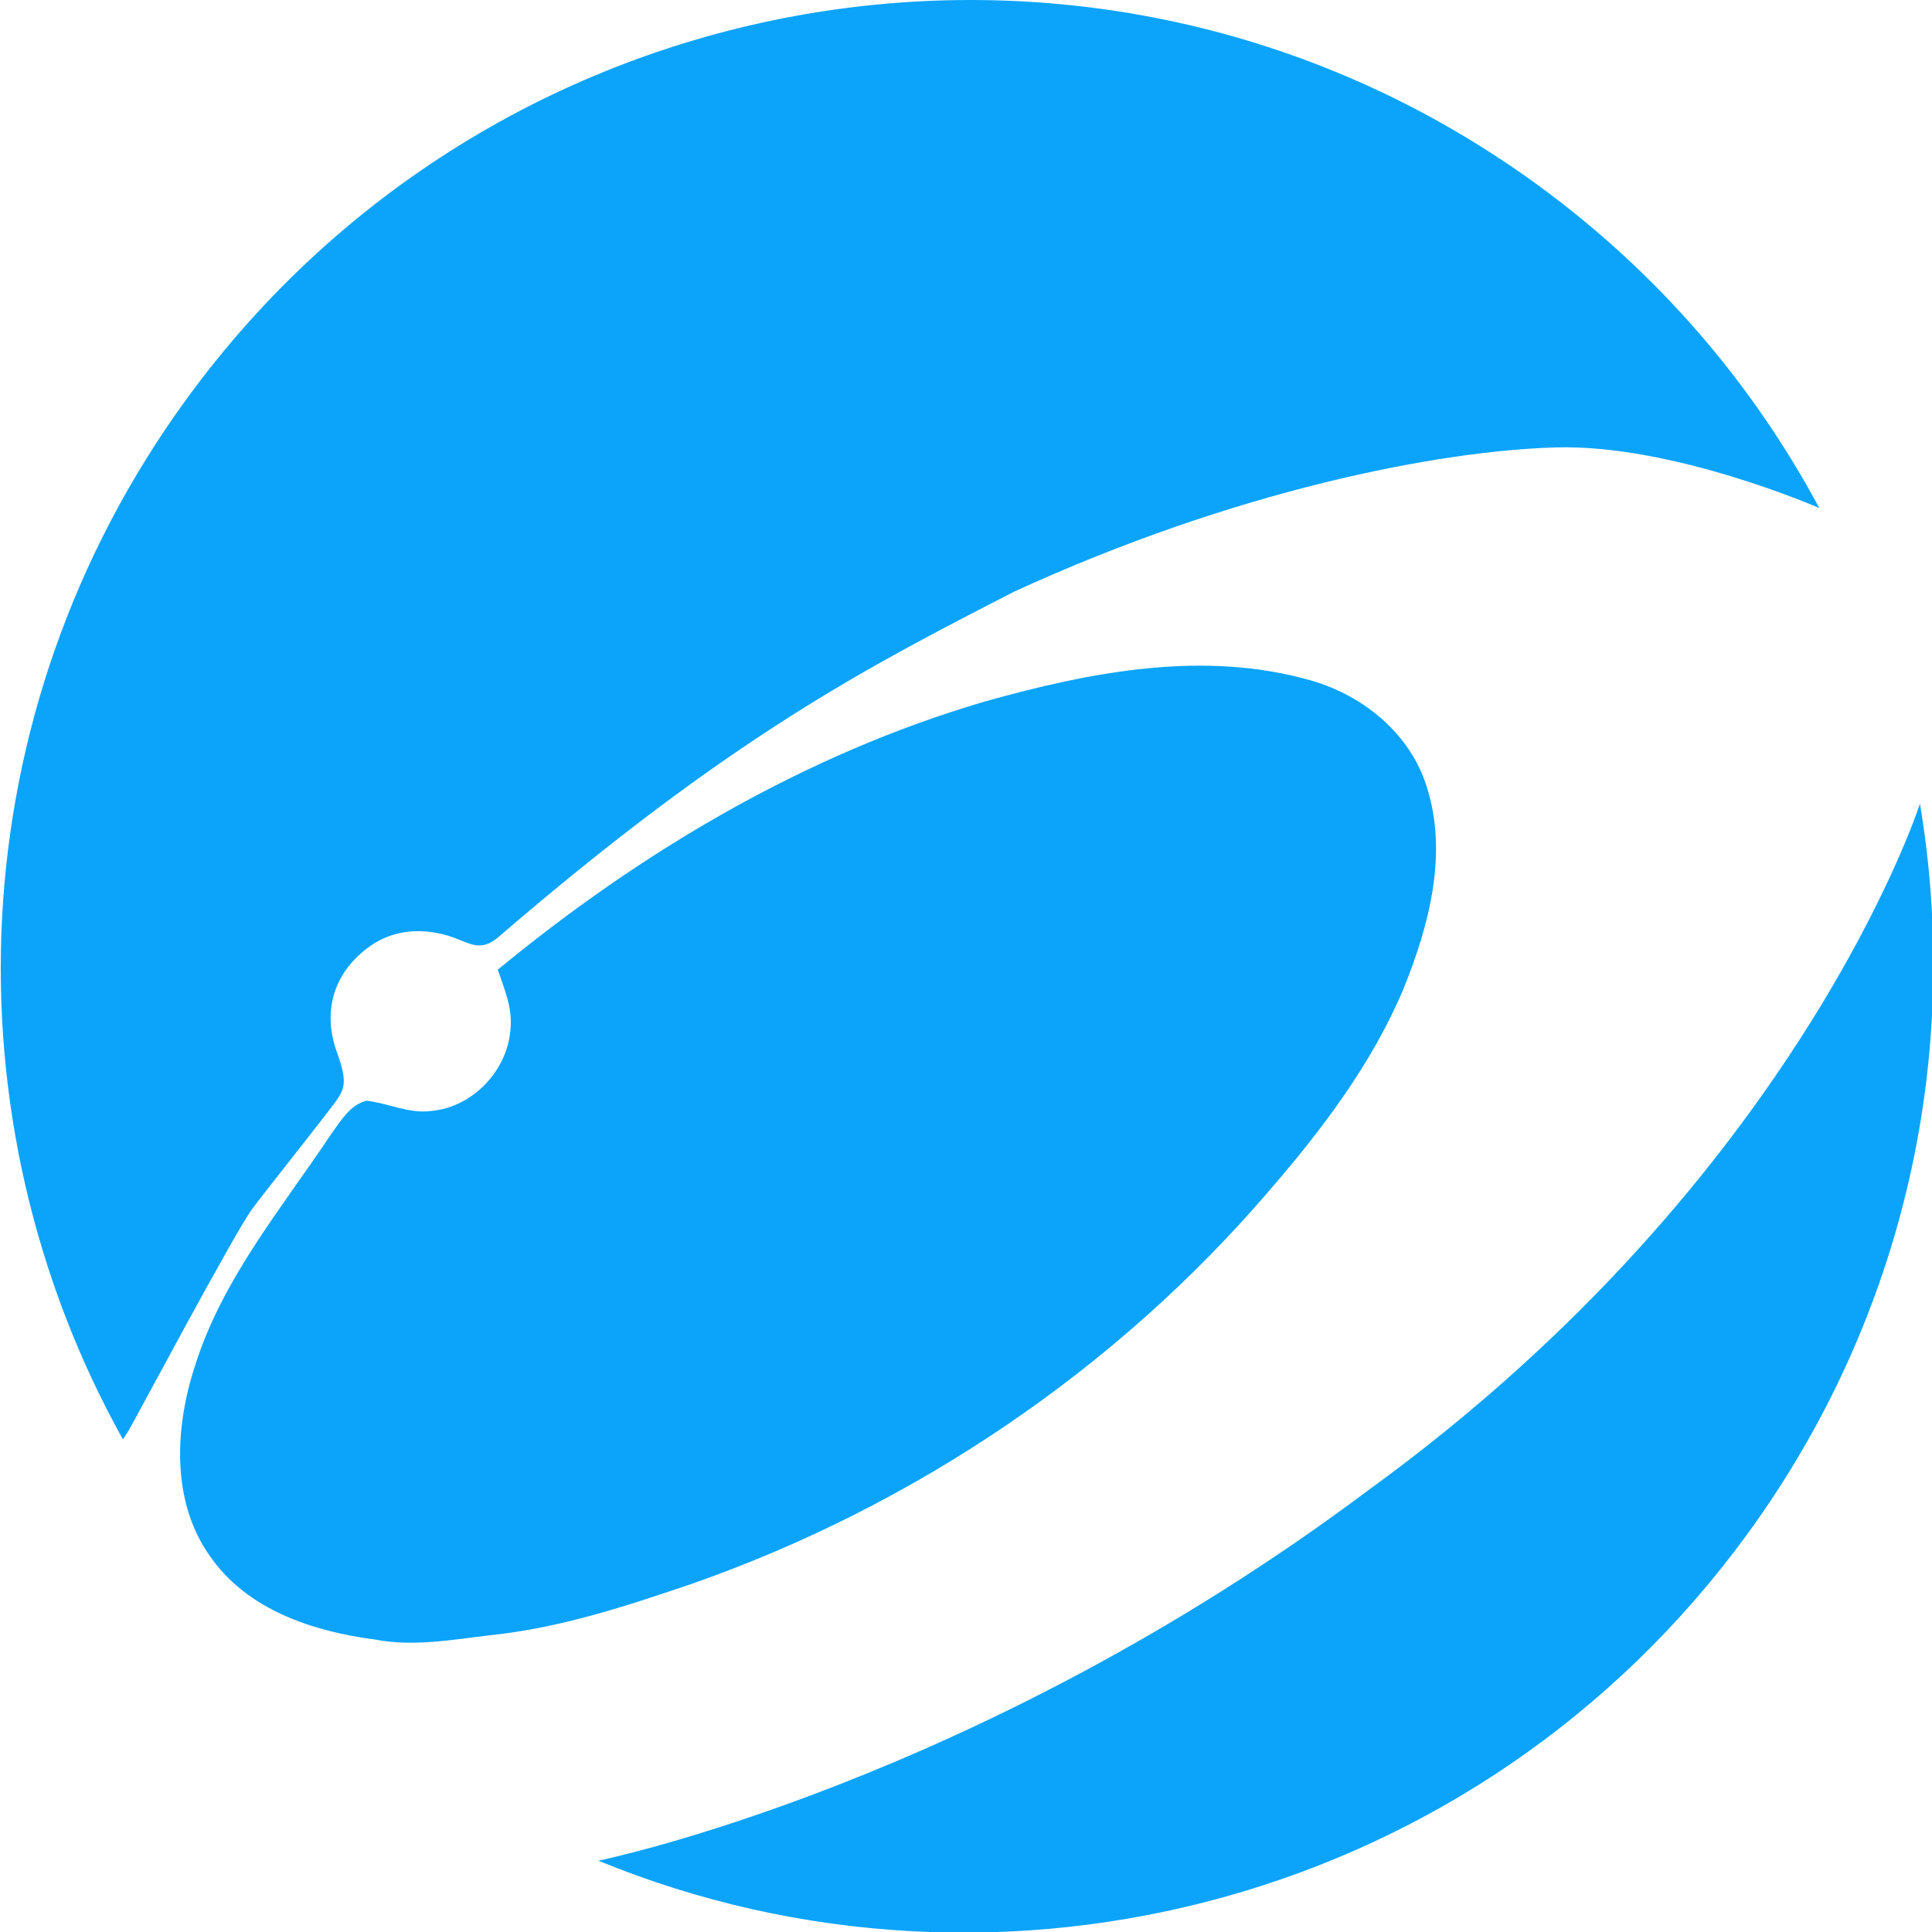
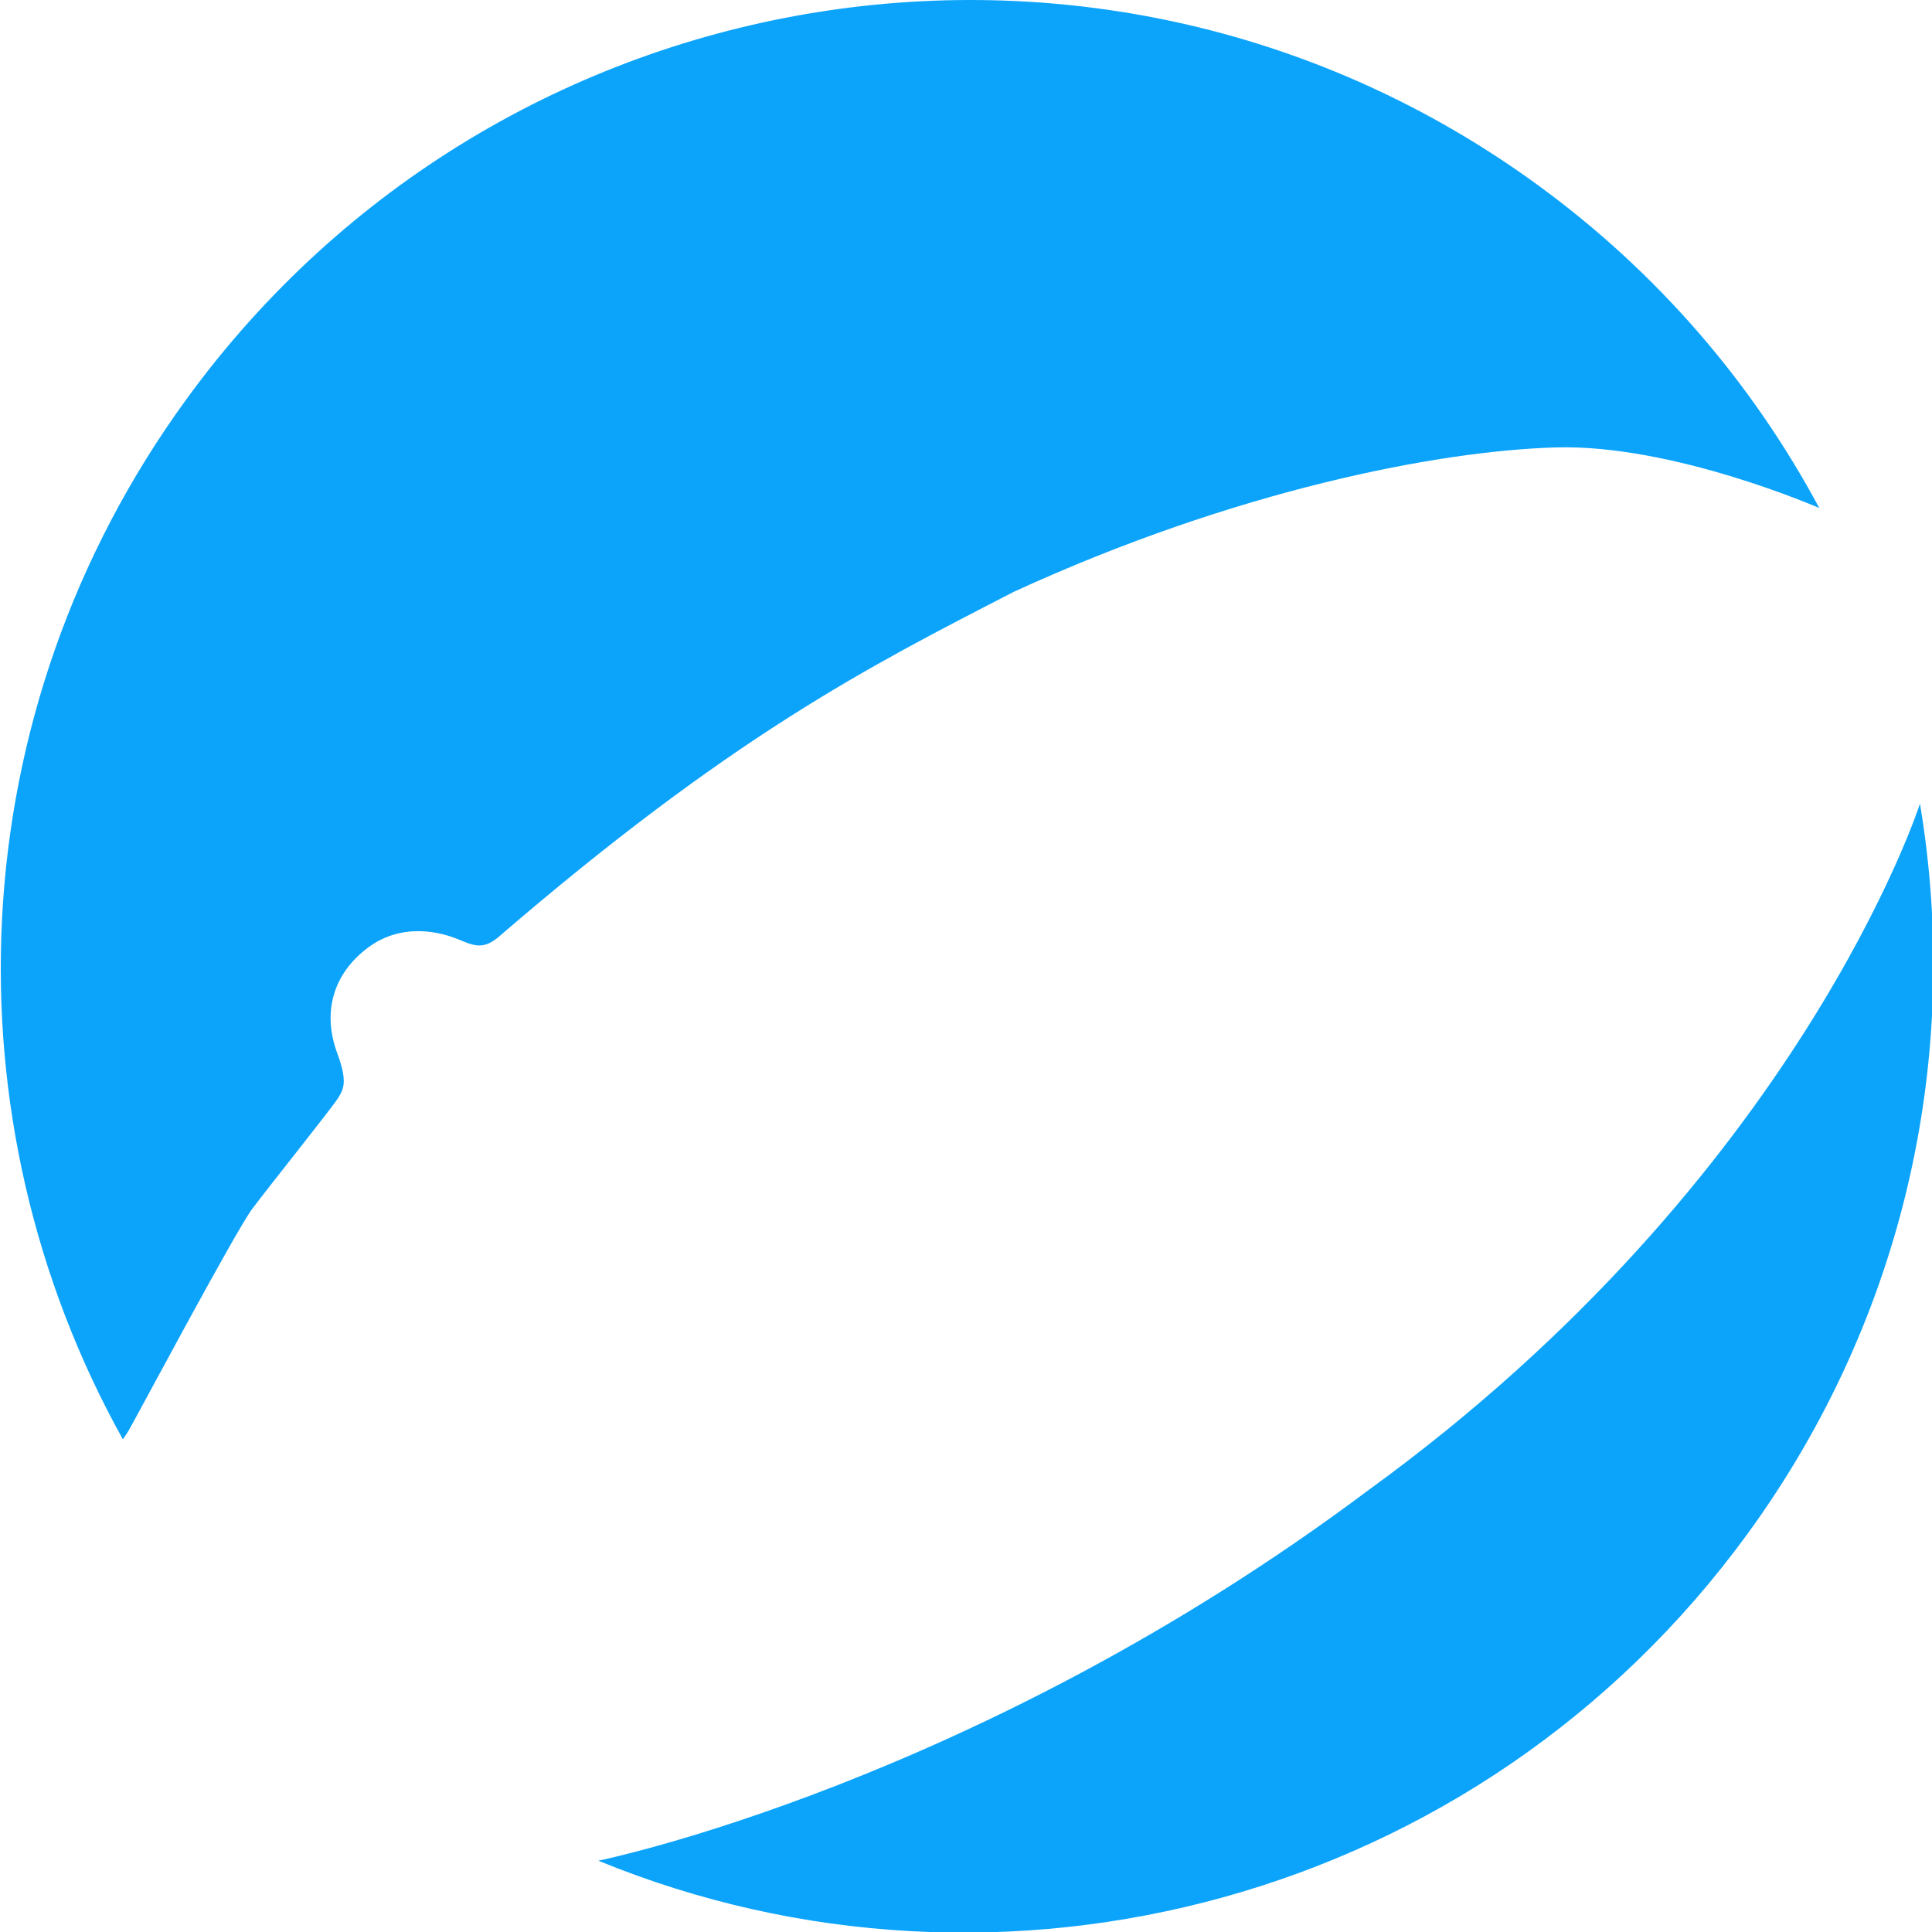
<svg xmlns="http://www.w3.org/2000/svg" xmlns:ns1="http://sodipodi.sourceforge.net/DTD/sodipodi-0.dtd" xmlns:ns2="http://www.inkscape.org/namespaces/inkscape" ns1:docname="Nexus-NXS-icon-256x256.svg" ns2:version="1.0 (4035a4f, 2020-05-01)" id="svg2719" version="1.1" viewBox="0 0 256 256" height="256mm" width="256mm">
  <defs id="defs2713" />
  <ns1:namedview ns2:window-maximized="0" ns2:window-y="0" ns2:window-x="0" ns2:window-height="878" ns2:window-width="1440" fit-margin-bottom="0" fit-margin-right="0" fit-margin-left="0" fit-margin-top="0" showgrid="false" ns2:document-rotation="0" ns2:current-layer="layer1" ns2:document-units="mm" ns2:cy="528.85495" ns2:cx="-34.003509" ns2:zoom="0.35" ns2:pageshadow="2" ns2:pageopacity="0.0" borderopacity="1.0" bordercolor="#666666" pagecolor="#ffffff" id="base" />
  <g transform="translate(-107.271,-8.24)" id="layer1" ns2:groupmode="layer" ns2:label="Слой 1">
    <g transform="matrix(0.877,0,0,0.877,-227.905,7.364)" id="g2116" style="fill:#0ca4fb;fill-opacity:1">
      <path d="m 672.27,122.43 c 6.27,37.38 -1.93,77.2 -26.05,110.31 -40.52,55.61 -112.83,74.37 -173.63,49.39 0,0 57.12,-11.59 116.42,-56.04 65.16,-47.28 83.26,-103.66 83.26,-103.66 z M 400.75,218.46 C 373.91,170.31 375.71,108.86 410.39,61.26 457.92,-4 549.25,-18.51 614.37,28.84 c 18.34,13.34 32.65,30.17 42.69,48.92 0,0 -22.06,-9.67 -39.81,-9.16 -17.75,0.5 -48.51,6.47 -81.9,21.82 -21.99,11.32 -42.66,21.82 -78.06,52.33 -2.32,1.82 -3.7,1.04 -6.05,0.1 -2.35,-0.94 -8.27,-2.63 -13.58,1.42 -5.31,4.04 -6.78,9.94 -4.46,16.02 1.5,4.15 0.93,5.25 0.02,6.68 -0.9,1.44 -10.35,13.23 -12.94,16.7 -2.59,3.47 -17.96,32.33 -18.66,33.48 -0.72,1.13 -0.87,1.31 -0.87,1.31 z" id="path2112" style="fill:#0ca4fb;fill-opacity:1" />
-       <path d="m 531.01,106.98 c 15.95,-4.46 33.15,-7.86 49.45,-3.11 7.76,2.28 14.74,7.98 17.25,15.87 3.3,10.13 0.42,21.01 -3.43,30.56 -4.78,11.4 -12.32,21.34 -20.36,30.63 -23.15,27.02 -53.59,47.58 -87.13,59.34 -9.92,3.38 -19.95,6.69 -30.42,7.78 -5.82,0.68 -11.72,1.79 -17.56,0.66 -9.31,-1.21 -19.22,-4.46 -24.82,-12.48 -6.01,-8.35 -5.39,-19.59 -2.32,-28.95 4.15,-13.12 13.13,-23.79 20.63,-35.05 1.41,-1.93 2.77,-4.28 5.24,-4.93 3.29,0.36 6.45,2.02 9.81,1.55 6.34,-0.57 11.66,-6.25 11.98,-12.59 0.28,-3.06 -0.98,-5.92 -1.94,-8.75 21.71,-17.89 46.51,-32.58 73.62,-40.53" id="path2114" style="fill:#0ca4fb;fill-opacity:1" />
    </g>
  </g>
</svg>